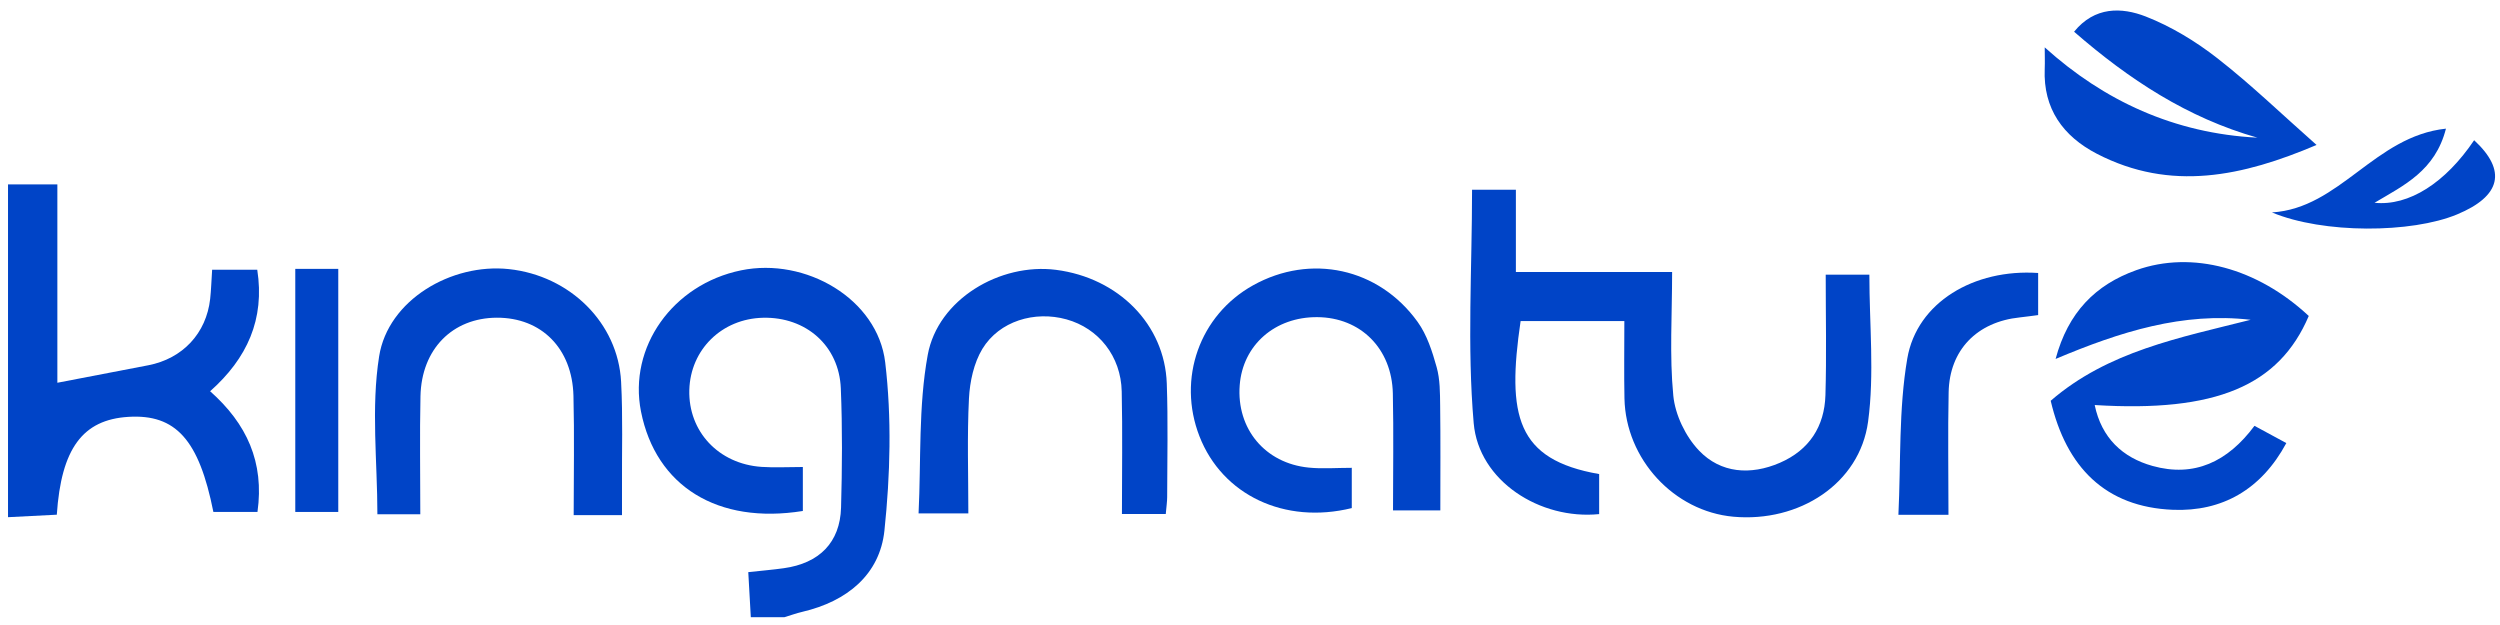
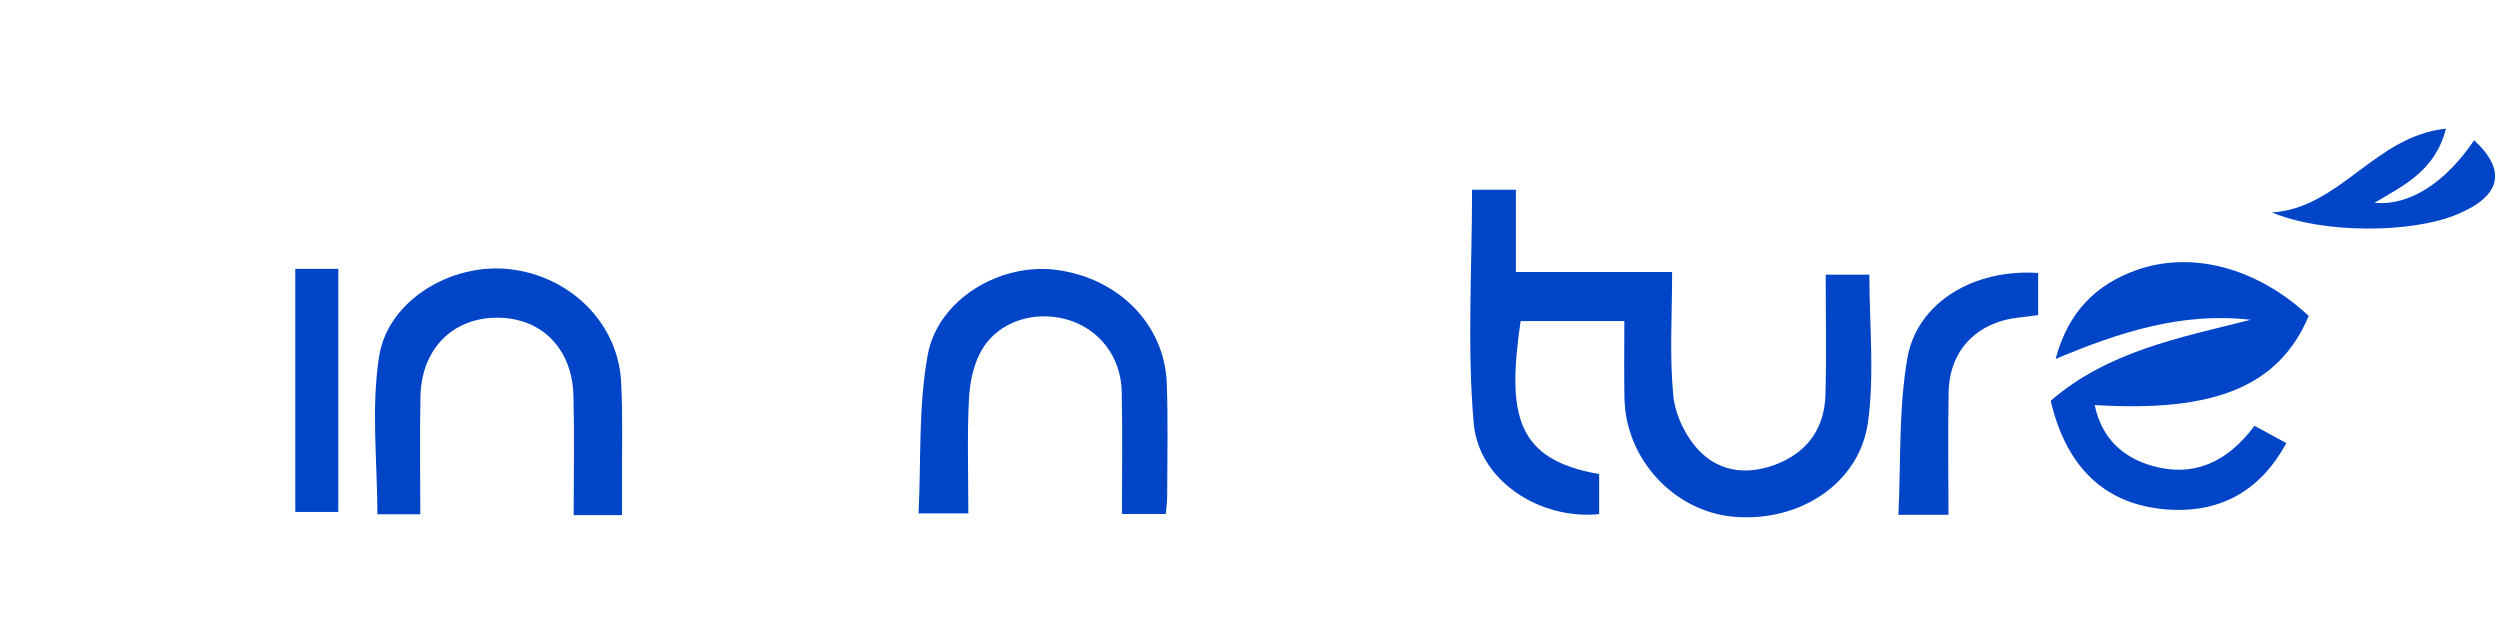
<svg xmlns="http://www.w3.org/2000/svg" width="204" height="51" viewBox="0 0 204 51" fill="none">
  <g id="logo-kingnature" clip-path="url(#clip0_2819_4944)">
-     <path id="Vector" d="M61.266 50.362C61.197 49.176 61.133 47.995 61.059 46.687C62.17 46.565 63.07 46.492 63.956 46.366C66.858 45.963 68.547 44.266 68.63 41.424C68.721 38.184 68.744 34.934 68.611 31.699C68.474 28.209 65.765 25.847 62.262 25.929C58.902 26.006 56.335 28.522 56.248 31.83C56.161 35.206 58.631 37.858 62.143 38.098C63.203 38.17 64.278 38.107 65.512 38.107V41.696C58.557 42.813 53.517 39.677 52.305 33.581C51.263 28.327 54.894 23.204 60.472 22.059C65.742 20.973 71.618 24.395 72.233 29.572C72.77 34.093 72.647 38.763 72.169 43.297C71.793 46.886 69.116 49.068 65.499 49.918C64.994 50.036 64.507 50.212 64.011 50.362H61.257H61.266Z" fill="#0044C7" />
-     <path id="Vector_2" d="M0.65 15.049H4.681V31.233C7.247 30.739 9.671 30.278 12.095 29.807C14.9 29.268 16.837 27.2 17.149 24.39C17.232 23.648 17.25 22.901 17.31 22.009H20.992C21.621 26.051 20.165 29.25 17.145 31.925C20.133 34.572 21.579 37.709 21.01 41.772H17.411C16.24 35.885 14.344 33.776 10.47 34.016C6.756 34.246 4.997 36.586 4.635 41.999L0.654 42.202V15.049H0.65Z" fill="#0044C7" />
    <path id="Vector_3" d="M120.12 15.482H123.696V22.193H136.445C136.445 25.714 136.224 29.022 136.541 32.28C136.693 33.851 137.542 35.62 138.644 36.77C140.411 38.62 142.849 38.797 145.236 37.765C147.642 36.724 148.877 34.792 148.955 32.253C149.051 29.026 148.978 25.8 148.978 22.415H152.54C152.54 26.488 152.962 30.511 152.435 34.412C151.746 39.476 146.806 42.648 141.444 42.164C136.596 41.725 132.657 37.467 132.556 32.511C132.515 30.484 132.547 28.452 132.547 26.198H124.082C122.948 33.928 123.737 37.507 130.491 38.684V41.951C125.666 42.435 120.662 39.249 120.253 34.525C119.711 28.266 120.12 21.926 120.12 15.477V15.482Z" fill="#0044C7" />
    <path id="Vector_4" d="M167.337 32.702C172.02 28.652 177.901 27.552 183.653 26.095C178.13 25.457 173.048 27.05 167.737 29.29C168.756 25.489 170.987 23.235 174.32 22.045C178.888 20.416 184.213 21.882 188.395 25.783C185.962 31.49 180.807 33.662 170.927 33.051C171.483 35.734 173.2 37.337 175.642 38.02C179.039 38.97 181.775 37.694 183.965 34.748C184.815 35.209 185.636 35.653 186.564 36.155C184.512 39.966 181.312 41.758 177.318 41.6C171.795 41.378 168.604 38.119 167.337 32.702Z" fill="#0044C7" />
-     <path id="Vector_5" d="M110.305 38.165V41.46C104.819 42.809 99.746 40.396 97.877 35.604C96.046 30.902 97.887 25.711 102.252 23.281C106.935 20.674 112.499 21.851 115.676 26.263C116.443 27.327 116.874 28.68 117.232 29.965C117.512 30.965 117.503 32.056 117.517 33.11C117.554 35.889 117.531 38.672 117.531 41.65H113.67C113.67 38.509 113.725 35.305 113.656 32.106C113.578 28.436 111.021 25.906 107.495 25.879C104.038 25.851 101.408 28.155 101.16 31.436C100.889 34.979 103.221 37.803 106.793 38.156C107.908 38.269 109.047 38.174 110.314 38.174L110.305 38.165Z" fill="#0044C7" />
    <path id="Vector_6" d="M95.131 41.94H91.55C91.55 38.528 91.605 35.233 91.532 31.943C91.472 29.074 89.65 26.788 87.024 26.06C84.43 25.34 81.547 26.196 80.165 28.463C79.463 29.622 79.141 31.133 79.068 32.504C78.912 35.572 79.017 38.654 79.017 41.895H74.955C75.166 37.573 74.932 33.178 75.703 28.961C76.534 24.417 81.611 21.435 86.17 22.019C91.27 22.675 95.039 26.476 95.209 31.287C95.319 34.373 95.246 37.469 95.241 40.56C95.241 40.931 95.182 41.306 95.127 41.94H95.131Z" fill="#0044C7" />
    <path id="Vector_7" d="M50.755 42.034H46.812C46.812 38.726 46.876 35.513 46.794 32.3C46.697 28.426 44.177 25.914 40.545 25.924C36.923 25.937 34.394 28.485 34.311 32.327C34.242 35.486 34.297 38.645 34.297 41.966H30.795C30.795 37.694 30.271 33.295 30.937 29.078C31.662 24.484 36.836 21.457 41.528 21.959C46.509 22.493 50.429 26.349 50.682 31.15C50.834 34.006 50.737 36.875 50.755 39.74C50.755 40.414 50.755 41.088 50.755 42.025V42.034Z" fill="#0044C7" />
-     <path id="Vector_8" d="M189.027 11.83C183.018 14.382 177.146 15.672 171.109 12.55C168.345 11.119 166.716 8.866 166.849 5.625C166.872 5.037 166.849 4.449 166.849 3.865C171.688 8.228 177.431 10.889 184.202 11.233C178.5 9.617 173.726 6.485 169.245 2.589C170.926 0.521 173.124 0.584 175.085 1.344C177.174 2.159 179.18 3.381 180.947 4.761C183.692 6.902 186.204 9.332 189.027 11.825V11.83Z" fill="#0044C7" />
    <path id="Vector_9" d="M166.313 22.271V25.711C165.822 25.774 165.317 25.846 164.812 25.901C161.323 26.263 159.078 28.557 159.009 32.006C158.94 35.3 158.995 38.595 158.995 42.007H154.91C155.116 37.726 154.923 33.413 155.635 29.254C156.42 24.67 161.089 21.918 166.313 22.276V22.271Z" fill="#0044C7" />
    <path id="Vector_10" d="M185.386 17.335C190.941 16.995 193.755 11.121 199.59 10.497C198.709 13.941 196.165 15.117 193.76 16.547C196.565 16.832 199.549 14.918 201.89 11.442C204.571 13.922 204.089 16.004 200.495 17.497C196.781 19.041 189.578 19.086 185.391 17.335H185.386Z" fill="#0044C7" />
    <path id="Vector_11" d="M24.095 21.94H27.603V41.775H24.095V21.94Z" fill="#0044C7" />
  </g>
  <defs>
    <clipPath id="clip0_2819_4944">
      <rect width="202.95" height="49.5" fill="white" transform="translate(0.65 0.858)" />
    </clipPath>
  </defs>
</svg>